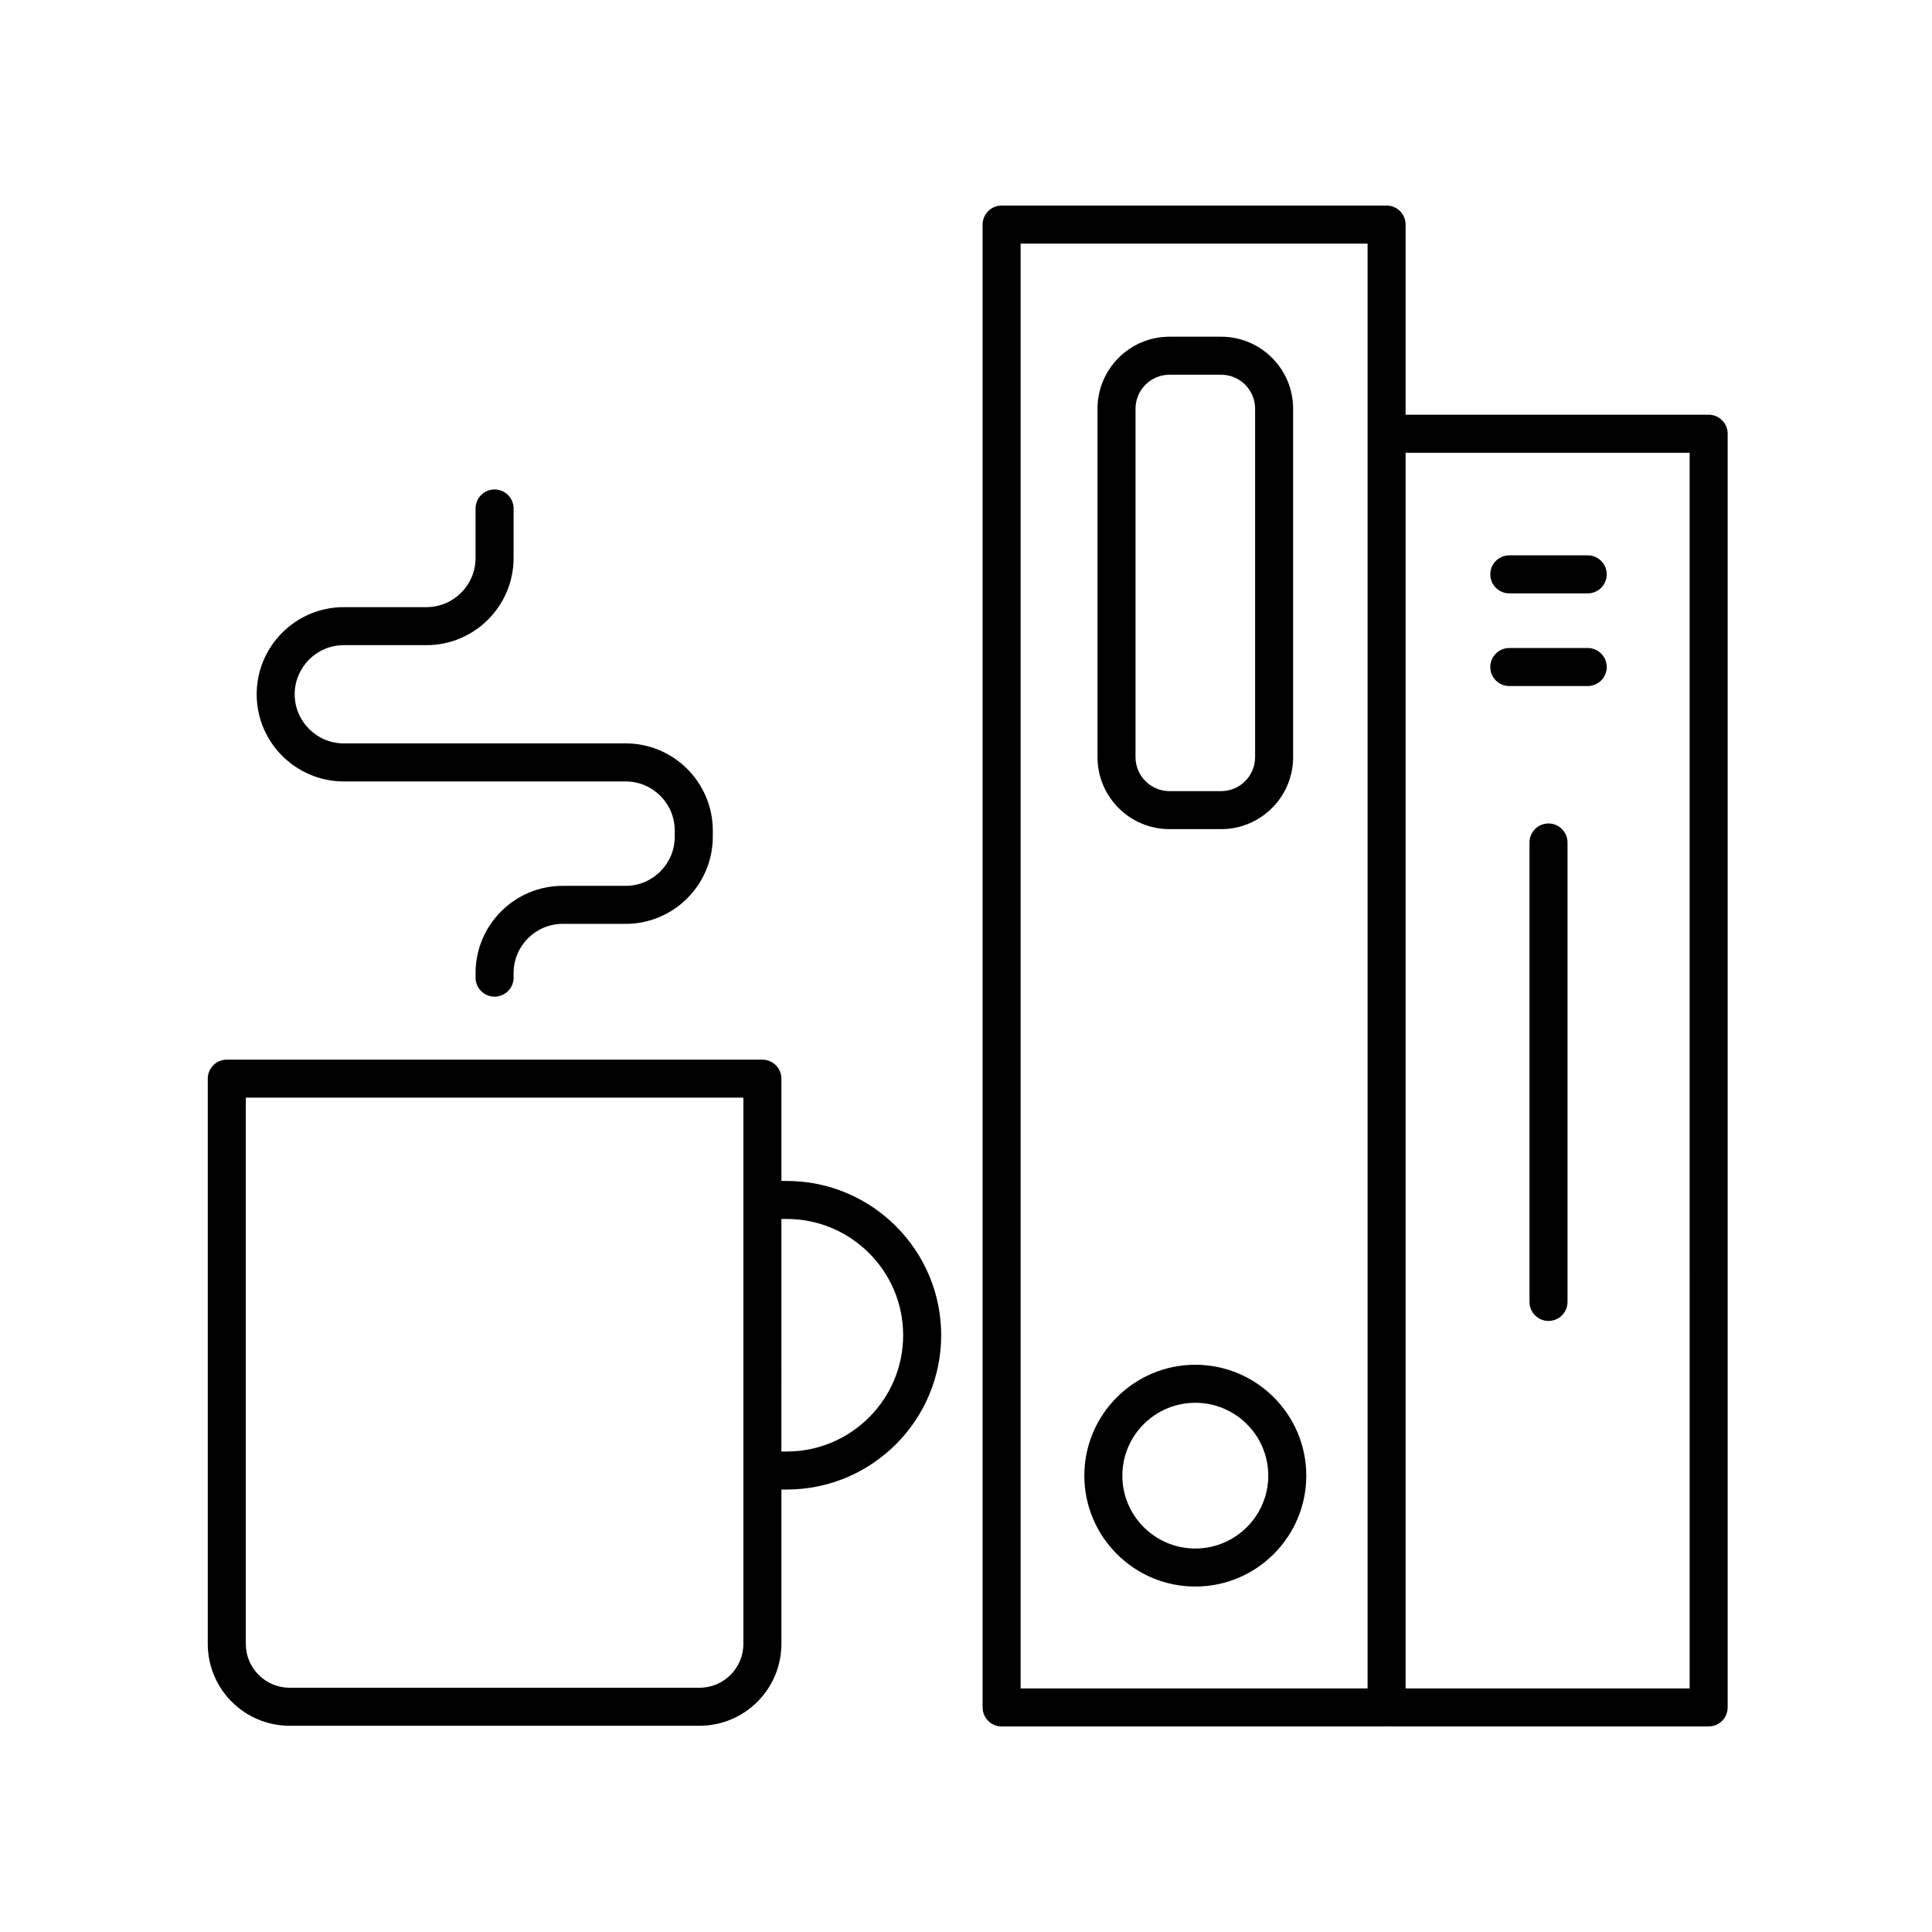
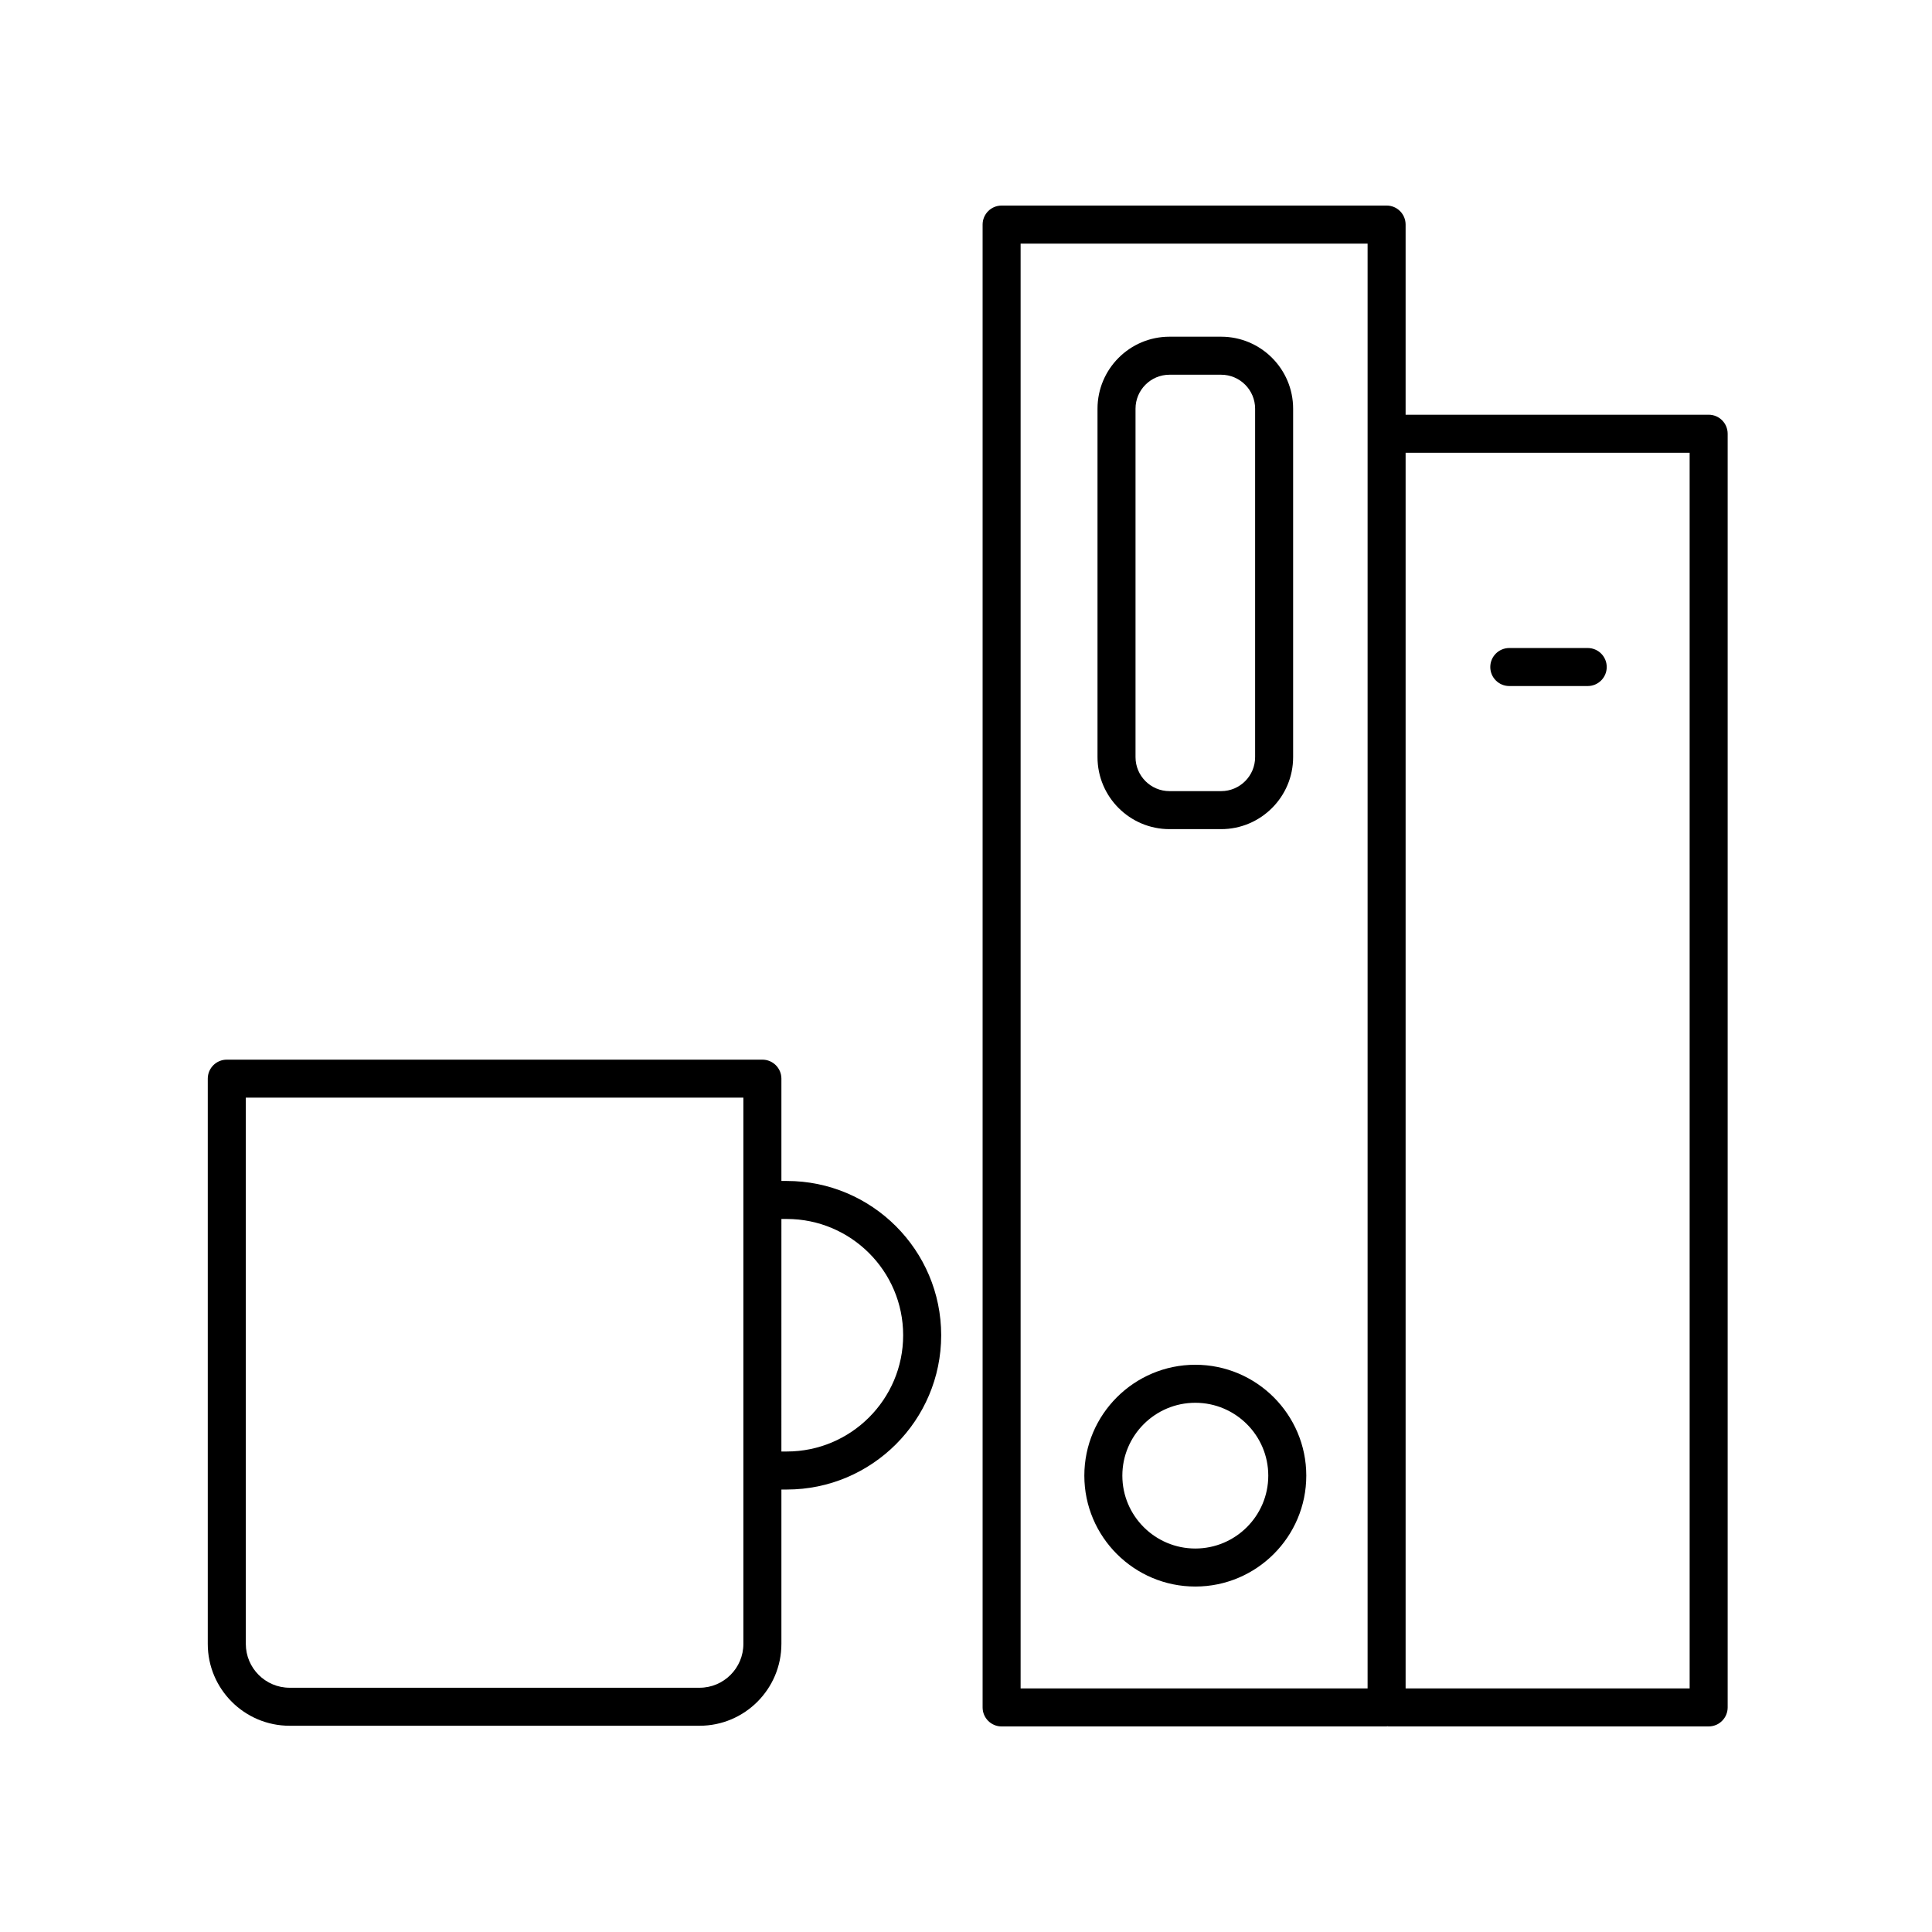
<svg xmlns="http://www.w3.org/2000/svg" fill="#000000" width="800px" height="800px" version="1.1" viewBox="144 144 512 512">
  <g>
    <path d="m351.08 579.66v-40.918h1.426c22.562 0 40.918-18.344 40.918-40.887 0-22.547-18.355-40.887-40.918-40.887h-1.426v-27.109c0-2.781-2.254-5.039-5.039-5.039h-141.94c-2.781 0-5.039 2.254-5.039 5.039v149.8c0 11.957 9.727 21.684 21.684 21.684h108.64c11.961 0 21.691-9.727 21.691-21.688zm1.422-112.62c17.008 0 30.844 13.824 30.844 30.812 0 16.988-13.836 30.812-30.844 30.812h-1.426l0.004-61.625zm-143.36 112.62v-144.77h131.86v144.77c0 6.402-5.207 11.609-11.609 11.609h-108.64c-6.402 0-11.609-5.207-11.609-11.609z" />
    <path d="m453.93 363.73h13.684c10.52 0 19.078-8.559 19.078-19.078v-92.344c0-10.52-8.559-19.078-19.078-19.078h-13.684c-10.52 0-19.078 8.559-19.078 19.078v92.344c-0.004 10.52 8.555 19.078 19.078 19.078zm-9.004-111.42c0-4.965 4.039-9.004 9.004-9.004h13.684c4.965 0 9.004 4.039 9.004 9.004v92.344c0 4.965-4.039 9.004-9.004 9.004h-13.684c-4.965 0-9.004-4.039-9.004-9.004z" />
    <path d="m460.77 564.45c16.219 0 29.41-13.184 29.41-29.387s-13.191-29.387-29.41-29.387-29.41 13.184-29.41 29.387 13.191 29.387 29.41 29.387zm0-48.699c10.66 0 19.336 8.66 19.336 19.312 0 10.648-8.676 19.312-19.336 19.312-10.66 0-19.336-8.66-19.336-19.312 0-10.648 8.676-19.312 19.336-19.312z" />
    <path d="m596.81 253.91h-80.309v-50.398c0-2.781-2.254-5.039-5.039-5.039l-102.02 0.004c-2.781 0-5.039 2.254-5.039 5.039v392.97c0 2.781 2.254 5.039 5.039 5.039l102.02-0.004c0.082 0 0.152-0.043 0.234-0.047 0.082 0.004 0.148 0.047 0.23 0.047h84.883c2.781 0 5.039-2.254 5.039-5.039v-337.54c0-2.781-2.254-5.039-5.039-5.039zm-90.383 337.54h-91.953v-382.89h91.953zm85.348 0h-75.273v-327.46h75.27z" />
-     <path d="m543.98 301.25h20.781c2.781 0 5.039-2.254 5.039-5.039 0-2.781-2.254-5.039-5.039-5.039h-20.781c-2.781 0-5.039 2.254-5.039 5.039 0 2.781 2.258 5.039 5.039 5.039z" />
    <path d="m564.76 315.73h-20.781c-2.781 0-5.039 2.254-5.039 5.039 0 2.781 2.254 5.039 5.039 5.039h20.781c2.781 0 5.039-2.254 5.039-5.039 0-2.785-2.258-5.039-5.039-5.039z" />
-     <path d="m554.37 362.23c-2.781 0-5.039 2.254-5.039 5.039v121.75c0 2.781 2.254 5.039 5.039 5.039 2.781 0 5.039-2.254 5.039-5.039v-121.75c0-2.785-2.258-5.039-5.039-5.039z" />
-     <path d="m309.8 378.76h-16.676c-12.734 0-23.094 10.359-23.094 23.094v1.23c0 2.781 2.254 5.039 5.039 5.039 2.781 0 5.039-2.254 5.039-5.039v-1.23c0-7.18 5.84-13.02 13.02-13.02h16.676c12.734 0 23.094-10.359 23.094-23.094v-1.641c0-12.734-10.359-23.094-23.094-23.094l-74.688 0.004c-7.18 0-13.02-5.84-13.02-13.016 0-7.18 5.84-13.02 13.02-13.02h21.898c12.734 0 23.094-10.359 23.094-23.094v-13.129c0-2.781-2.254-5.039-5.039-5.039-2.781 0-5.039 2.254-5.039 5.039v13.133c0 7.176-5.84 13.016-13.016 13.016h-21.898c-12.734 0-23.094 10.359-23.094 23.094s10.359 23.094 23.094 23.094h74.68c7.18 0 13.02 5.84 13.02 13.02v1.641c0 7.172-5.84 13.012-13.016 13.012z" />
  </g>
</svg>